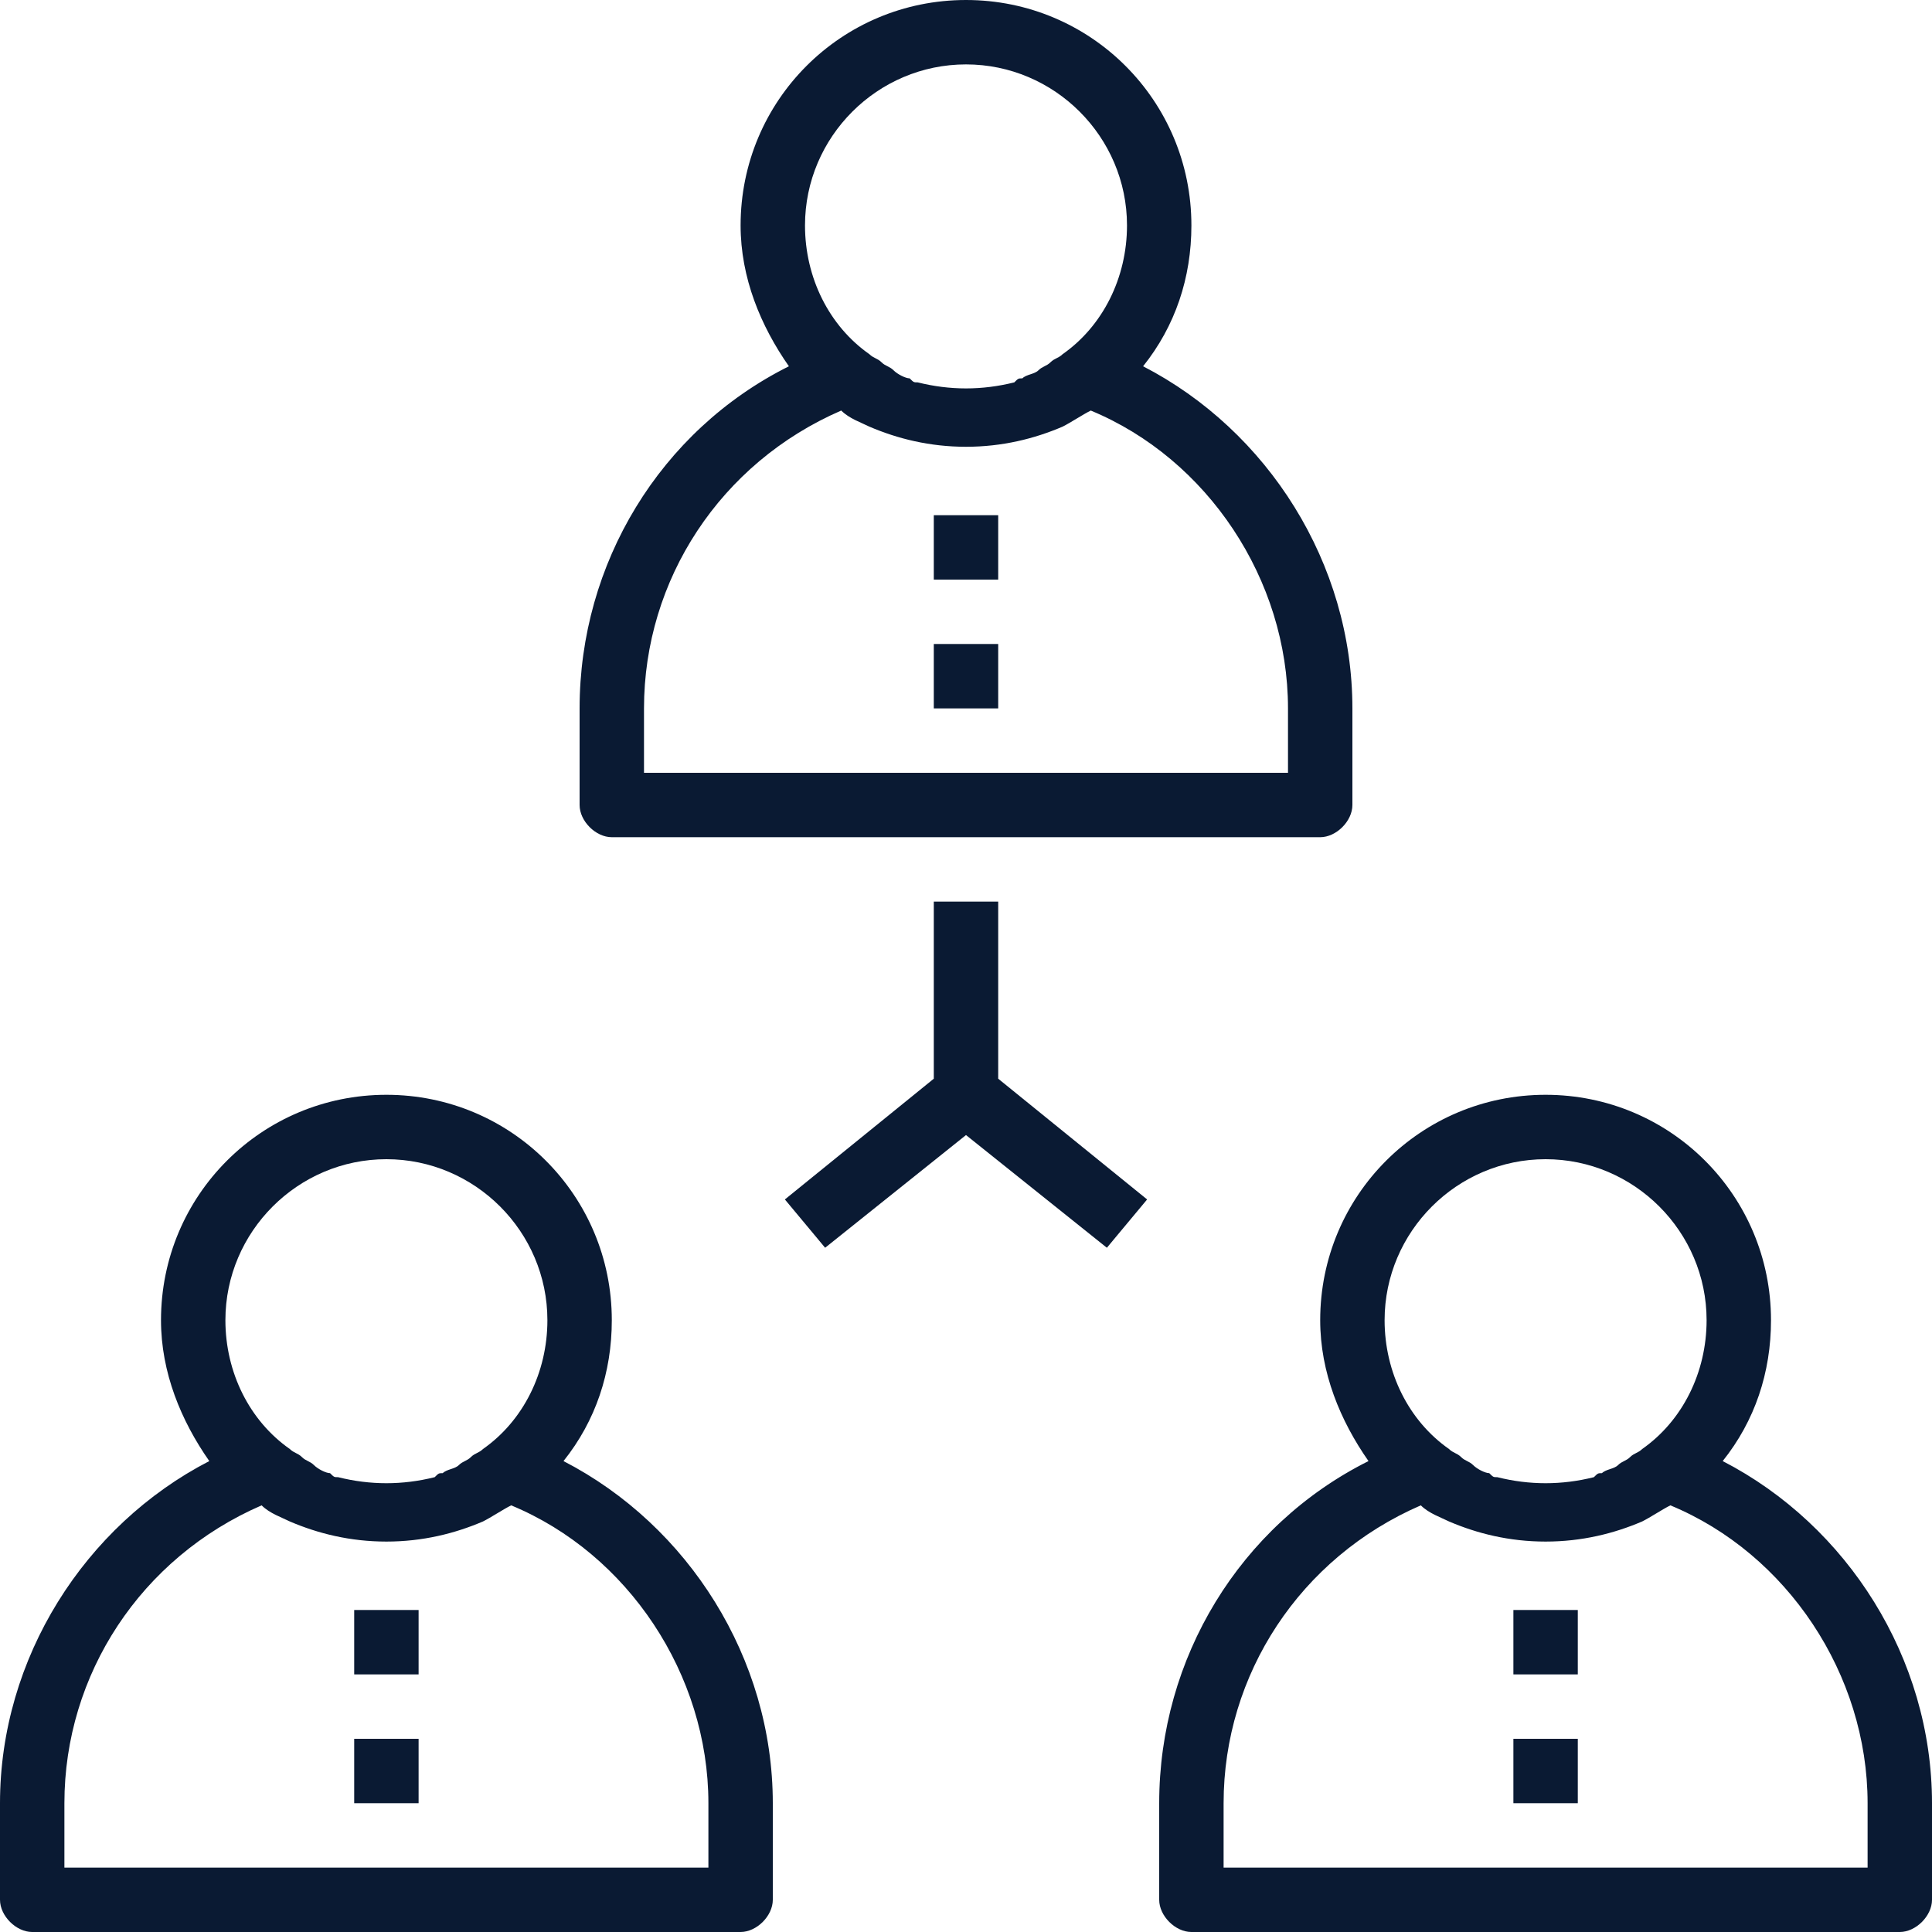
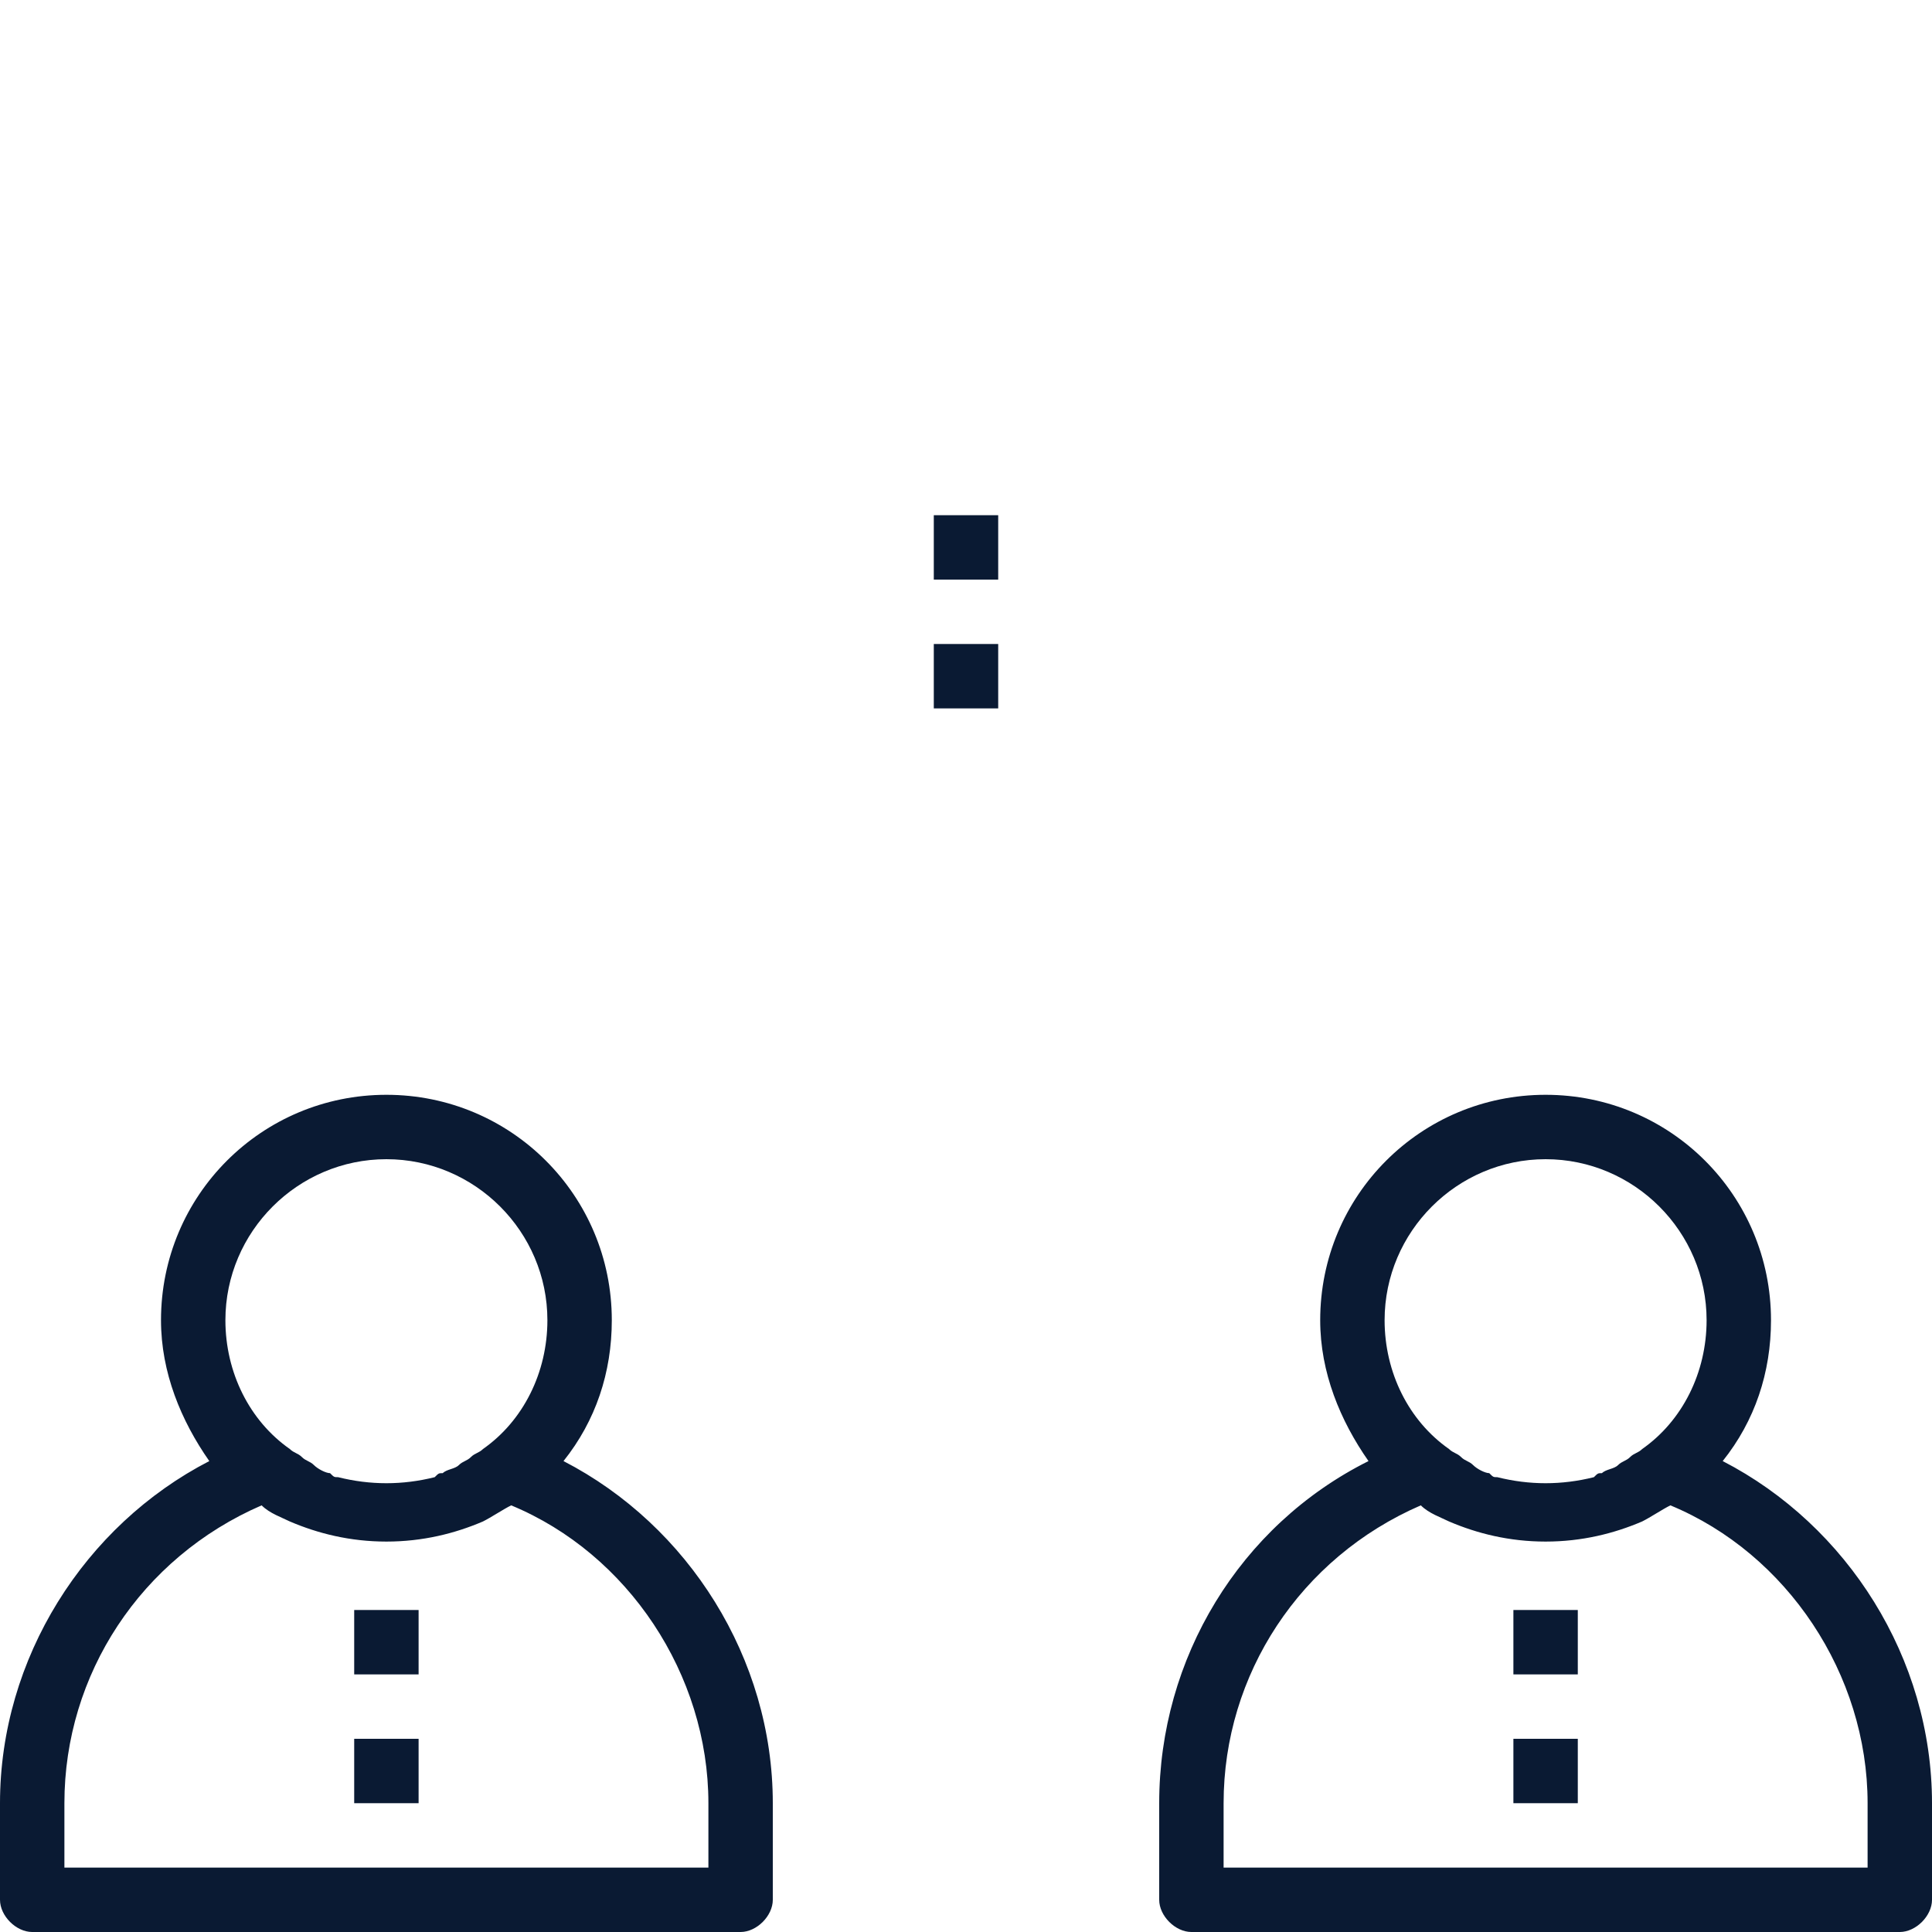
<svg xmlns="http://www.w3.org/2000/svg" version="1.1" id="Calque_1" x="0px" y="0px" viewBox="0 0 48 48" style="enable-background:new 0 0 48 48;" xml:space="preserve">
  <style type="text/css">
	.st0{fill:#0A1A33;}
</style>
  <g>
    <g>
      <g>
-         <path class="st0" d="M28.4,9.1c0.8-1,1.2-2.2,1.2-3.5C29.6,2.5,27.1,0,24,0s-5.6,2.5-5.6,5.6c0,1.3,0.5,2.5,1.2,3.5     c-3.2,1.6-5.2,4.9-5.2,8.5V20c0,0.4,0.4,0.8,0.8,0.8h17.6c0.4,0,0.8-0.4,0.8-0.8v-2.4C33.6,14,31.5,10.7,28.4,9.1z M24,1.6     c2.2,0,4,1.8,4,4c0,1.3-0.6,2.5-1.6,3.2c-0.1,0.1-0.2,0.1-0.3,0.2c-0.1,0.1-0.2,0.1-0.3,0.2c-0.1,0.1-0.3,0.1-0.4,0.2     c-0.1,0-0.1,0-0.2,0.1c-0.8,0.2-1.6,0.2-2.4,0c-0.1,0-0.1,0-0.2-0.1c-0.1,0-0.3-0.1-0.4-0.2C22.1,9.1,22,9.1,21.9,9     c-0.1-0.1-0.2-0.1-0.3-0.2c-1-0.7-1.6-1.9-1.6-3.2C20,3.4,21.8,1.6,24,1.6z M32,19.2H16v-1.6c0-3.2,1.9-6.1,4.9-7.4     c0.2,0.2,0.5,0.3,0.7,0.4c0,0,0,0,0,0c0.7,0.3,1.5,0.5,2.4,0.5s1.7-0.2,2.4-0.5c0,0,0,0,0,0c0.2-0.1,0.5-0.3,0.7-0.4     c2.9,1.2,4.9,4.2,4.9,7.4V19.2z" />
-       </g>
+         </g>
    </g>
    <g>
      <g>
        <path class="st0" d="M14,36.3c0.8-1,1.2-2.2,1.2-3.5c0-3.1-2.5-5.6-5.6-5.6S4,29.7,4,32.8c0,1.3,0.5,2.5,1.2,3.5     C2.1,37.9,0,41.2,0,44.8v2.4C0,47.6,0.4,48,0.8,48h17.6c0.4,0,0.8-0.4,0.8-0.8v-2.4C19.2,41.2,17.1,37.9,14,36.3z M9.6,28.8     c2.2,0,4,1.8,4,4c0,1.3-0.6,2.5-1.6,3.2c-0.1,0.1-0.2,0.1-0.3,0.2c-0.1,0.1-0.2,0.1-0.3,0.2c-0.1,0.1-0.3,0.1-0.4,0.2     c-0.1,0-0.1,0-0.2,0.1c-0.8,0.2-1.6,0.2-2.4,0c-0.1,0-0.1,0-0.2-0.1c-0.1,0-0.3-0.1-0.4-0.2c-0.1-0.1-0.2-0.1-0.3-0.2     c-0.1-0.1-0.2-0.1-0.3-0.2c-1-0.7-1.6-1.9-1.6-3.2C5.6,30.6,7.4,28.8,9.6,28.8z M17.6,46.4h-16v-1.6c0-3.2,1.9-6.1,4.9-7.4     c0.2,0.2,0.5,0.3,0.7,0.4c0,0,0,0,0,0c0.7,0.3,1.5,0.5,2.4,0.5c0.9,0,1.7-0.2,2.4-0.5c0,0,0,0,0,0c0.2-0.1,0.5-0.3,0.7-0.4     c2.9,1.2,4.9,4.2,4.9,7.4V46.4z" />
      </g>
    </g>
    <g>
      <g>
        <path class="st0" d="M42.8,36.3c0.8-1,1.2-2.2,1.2-3.5c0-3.1-2.5-5.6-5.6-5.6c-3.1,0-5.6,2.5-5.6,5.6c0,1.3,0.5,2.5,1.2,3.5     c-3.2,1.6-5.2,4.9-5.2,8.5v2.4c0,0.4,0.4,0.8,0.8,0.8h17.6c0.4,0,0.8-0.4,0.8-0.8v-2.4C48,41.2,45.9,37.9,42.8,36.3z M38.4,28.8     c2.2,0,4,1.8,4,4c0,1.3-0.6,2.5-1.6,3.2c-0.1,0.1-0.2,0.1-0.3,0.2c-0.1,0.1-0.2,0.1-0.3,0.2c-0.1,0.1-0.3,0.1-0.4,0.2     c-0.1,0-0.1,0-0.2,0.1c-0.8,0.2-1.6,0.2-2.4,0c-0.1,0-0.1,0-0.2-0.1c-0.1,0-0.3-0.1-0.4-0.2c-0.1-0.1-0.2-0.1-0.3-0.2     c-0.1-0.1-0.2-0.1-0.3-0.2c-1-0.7-1.6-1.9-1.6-3.2C34.4,30.6,36.2,28.8,38.4,28.8z M46.4,46.4h-16v-1.6c0-3.2,1.9-6.1,4.9-7.4     c0.2,0.2,0.5,0.3,0.7,0.4c0,0,0,0,0,0c0.7,0.3,1.5,0.5,2.4,0.5s1.7-0.2,2.4-0.5c0,0,0,0,0,0c0.2-0.1,0.5-0.3,0.7-0.4     c2.9,1.2,4.9,4.2,4.9,7.4V46.4z" />
      </g>
    </g>
    <g>
      <g>
-         <polygon class="st0" points="24.8,26.8 24.8,22.4 23.2,22.4 23.2,26.8 19.5,29.8 20.5,31 24,28.2 27.5,31 28.5,29.8    " />
-       </g>
+         </g>
    </g>
    <g>
      <g>
        <rect x="23.2" y="12.8" class="st0" width="1.6" height="1.6" />
      </g>
    </g>
    <g>
      <g>
        <rect x="23.2" y="16" class="st0" width="1.6" height="1.6" />
      </g>
    </g>
    <g>
      <g>
        <rect x="37.6" y="40" class="st0" width="1.6" height="1.6" />
      </g>
    </g>
    <g>
      <g>
        <rect x="37.6" y="43.2" class="st0" width="1.6" height="1.6" />
      </g>
    </g>
    <g>
      <g>
        <rect x="8.8" y="40" class="st0" width="1.6" height="1.6" />
      </g>
    </g>
    <g>
      <g>
        <rect x="8.8" y="43.2" class="st0" width="1.6" height="1.6" />
      </g>
    </g>
  </g>
</svg>